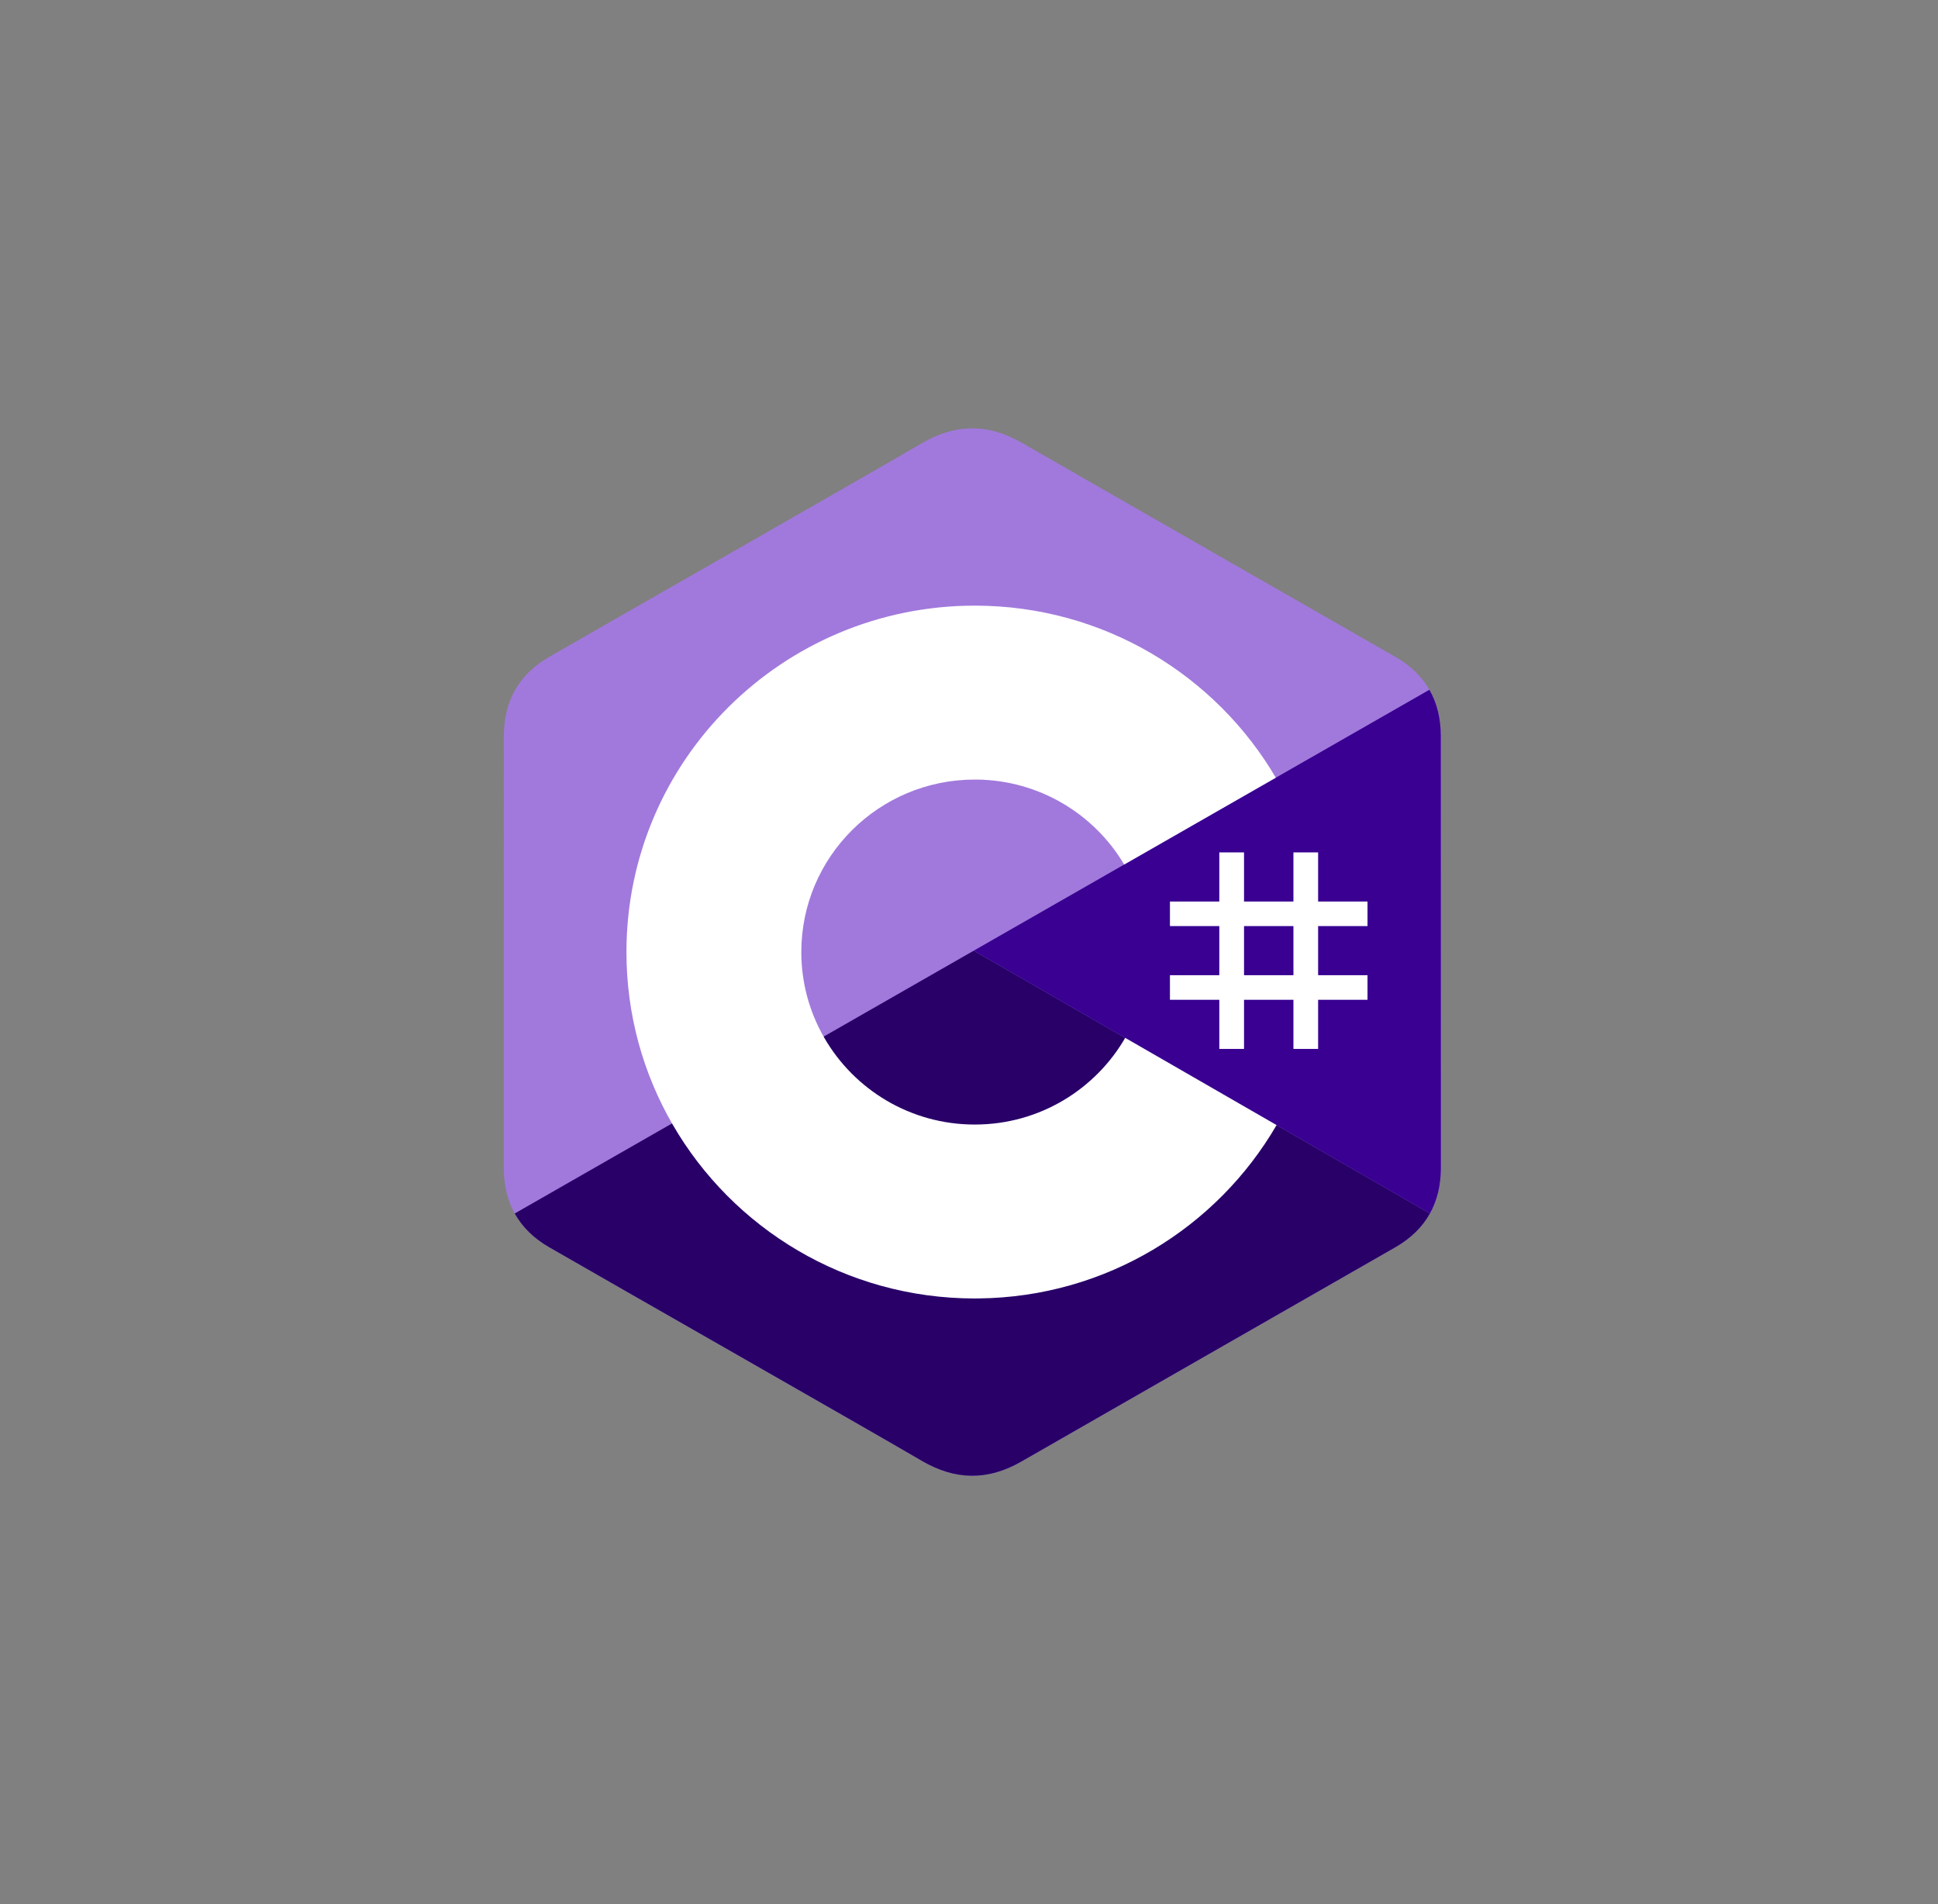
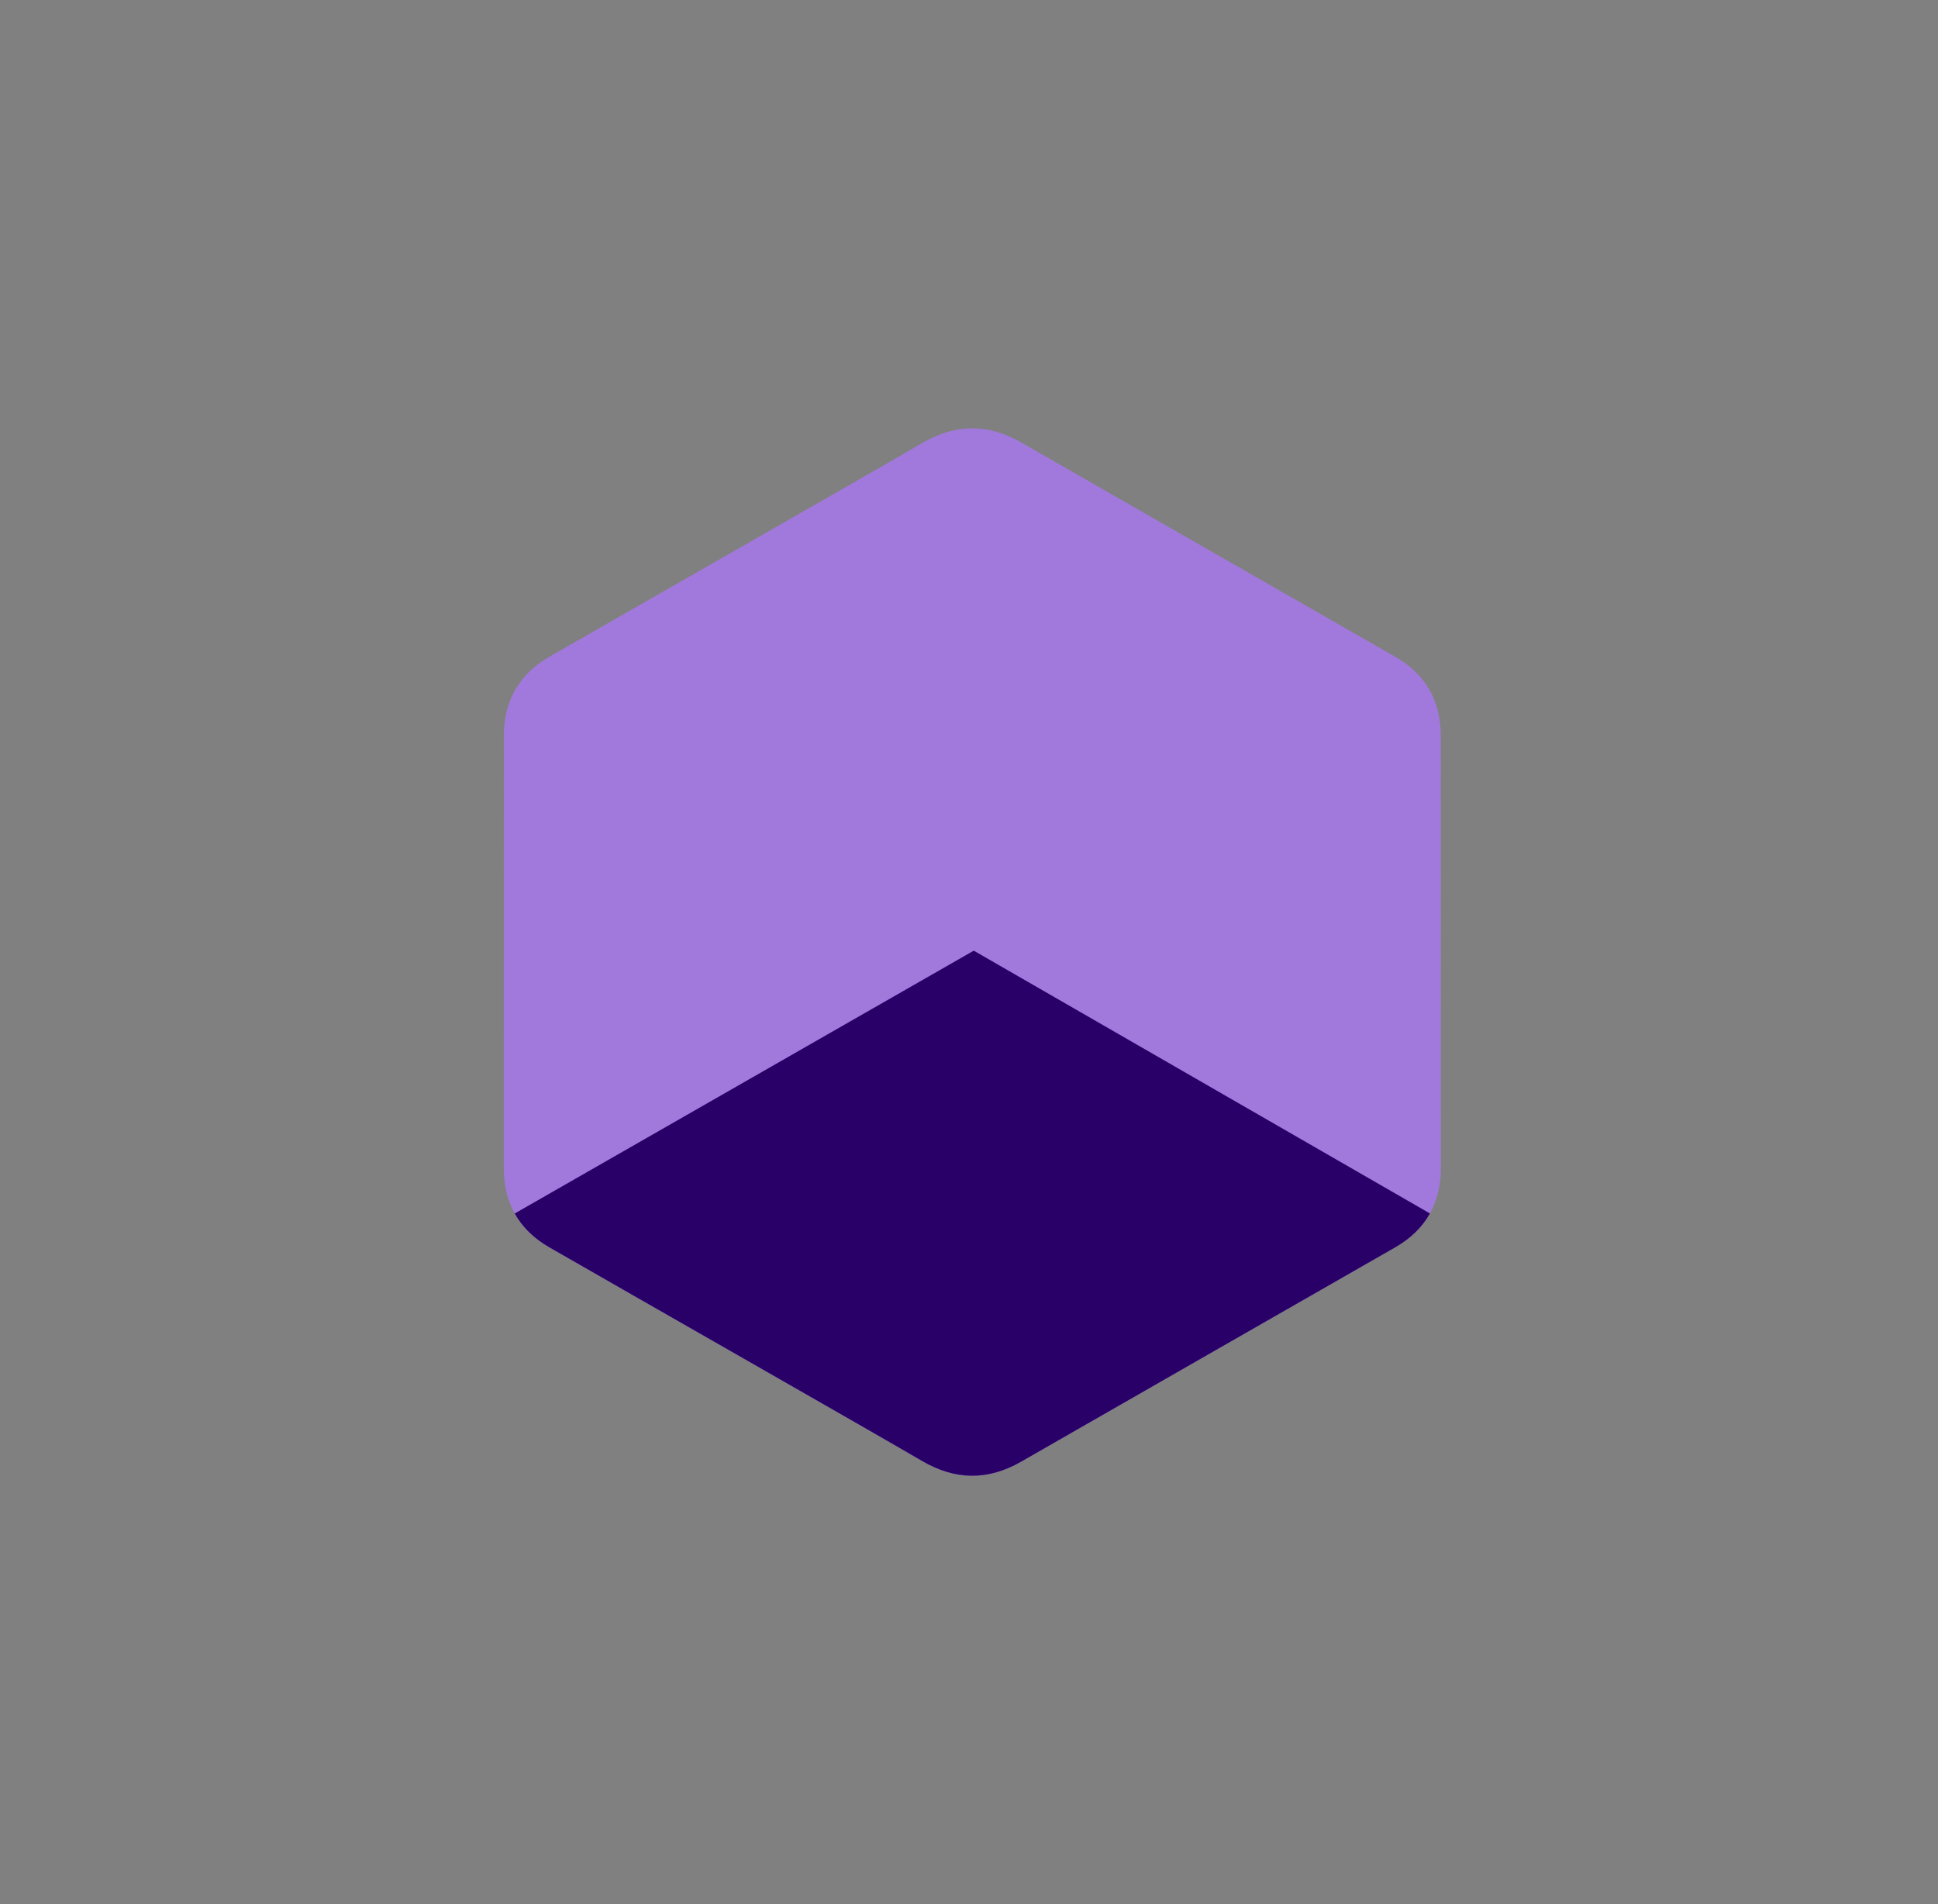
<svg xmlns="http://www.w3.org/2000/svg" width="57" height="56" viewBox="0 0 57 56" fill="none">
  <rect x="0" y="0" width="57" height="56" fill="#808080" stroke="none" />
-   <path d="M42.377 21.654C42.377 21.136 42.266 20.678 42.041 20.286C41.819 19.899 41.488 19.576 41.043 19.32C37.374 17.216 33.701 15.118 30.033 13.012C29.044 12.444 28.086 12.465 27.104 13.041C25.644 13.898 18.332 18.064 16.153 19.319C15.255 19.835 14.819 20.626 14.819 21.653C14.817 25.884 14.819 30.116 14.817 34.347C14.817 34.853 14.924 35.302 15.139 35.689C15.361 36.087 15.697 36.42 16.151 36.681C18.331 37.936 25.643 42.102 27.104 42.959C28.086 43.535 29.044 43.556 30.034 42.988C33.702 40.882 37.375 38.784 41.044 36.68C41.499 36.418 41.835 36.086 42.057 35.688C42.272 35.301 42.379 34.852 42.379 34.346C42.379 34.346 42.379 25.885 42.377 21.654Z" fill="#A179DC" />
+   <path d="M42.377 21.654C42.377 21.136 42.266 20.678 42.041 20.286C41.819 19.899 41.488 19.576 41.043 19.32C37.374 17.216 33.701 15.118 30.033 13.012C29.044 12.444 28.086 12.465 27.104 13.041C25.644 13.898 18.332 18.064 16.153 19.319C15.255 19.835 14.819 20.626 14.819 21.653C14.817 25.884 14.819 30.116 14.817 34.347C14.817 34.853 14.924 35.302 15.139 35.689C15.361 36.087 15.697 36.42 16.151 36.681C18.331 37.936 25.643 42.102 27.104 42.959C28.086 43.535 29.044 43.556 30.034 42.988C33.702 40.882 37.375 38.784 41.044 36.68C41.499 36.418 41.835 36.086 42.057 35.688C42.272 35.301 42.379 34.852 42.379 34.346C42.379 34.346 42.379 25.885 42.377 21.654" fill="#A179DC" />
  <path d="M28.64 27.959L15.139 35.689C15.361 36.087 15.697 36.42 16.151 36.681C18.331 37.936 25.643 42.102 27.104 42.959C28.086 43.535 29.044 43.556 30.034 42.988C33.702 40.882 37.375 38.784 41.044 36.68C41.499 36.418 41.835 36.086 42.057 35.688L28.64 27.959Z" fill="#280068" />
-   <path d="M42.377 21.654C42.377 21.136 42.266 20.678 42.041 20.286L28.64 27.959L42.057 35.688C42.272 35.301 42.379 34.852 42.379 34.346C42.379 34.346 42.379 25.885 42.377 21.654Z" fill="#390091" />
-   <path d="M36.589 25.069V26.514H38.042V25.069H38.768V26.514H40.221V27.236H38.768V28.681H40.221V29.404H38.768V30.849H38.042V29.404H36.589V30.849H35.862V29.404H34.41V28.681H35.862V27.236H34.41V26.514H35.862V25.069H36.589ZM38.042 27.236H36.589V28.681H38.042V27.236Z" fill="white" />
-   <path d="M28.67 17.812C32.46 17.812 35.769 19.859 37.541 22.901L37.523 22.872L33.064 25.425C32.186 23.946 30.576 22.948 28.728 22.927L28.67 22.927C25.852 22.927 23.568 25.198 23.568 28C23.567 28.883 23.799 29.751 24.241 30.517C25.12 32.043 26.773 33.073 28.67 33.073C30.578 33.073 32.24 32.03 33.115 30.487L33.094 30.524L37.546 33.089C35.793 36.106 32.53 38.147 28.784 38.187L28.67 38.188C24.868 38.188 21.55 36.128 19.782 33.07C18.919 31.577 18.425 29.846 18.425 28C18.425 22.373 23.012 17.812 28.67 17.812L28.67 17.812Z" fill="white" />
</svg>